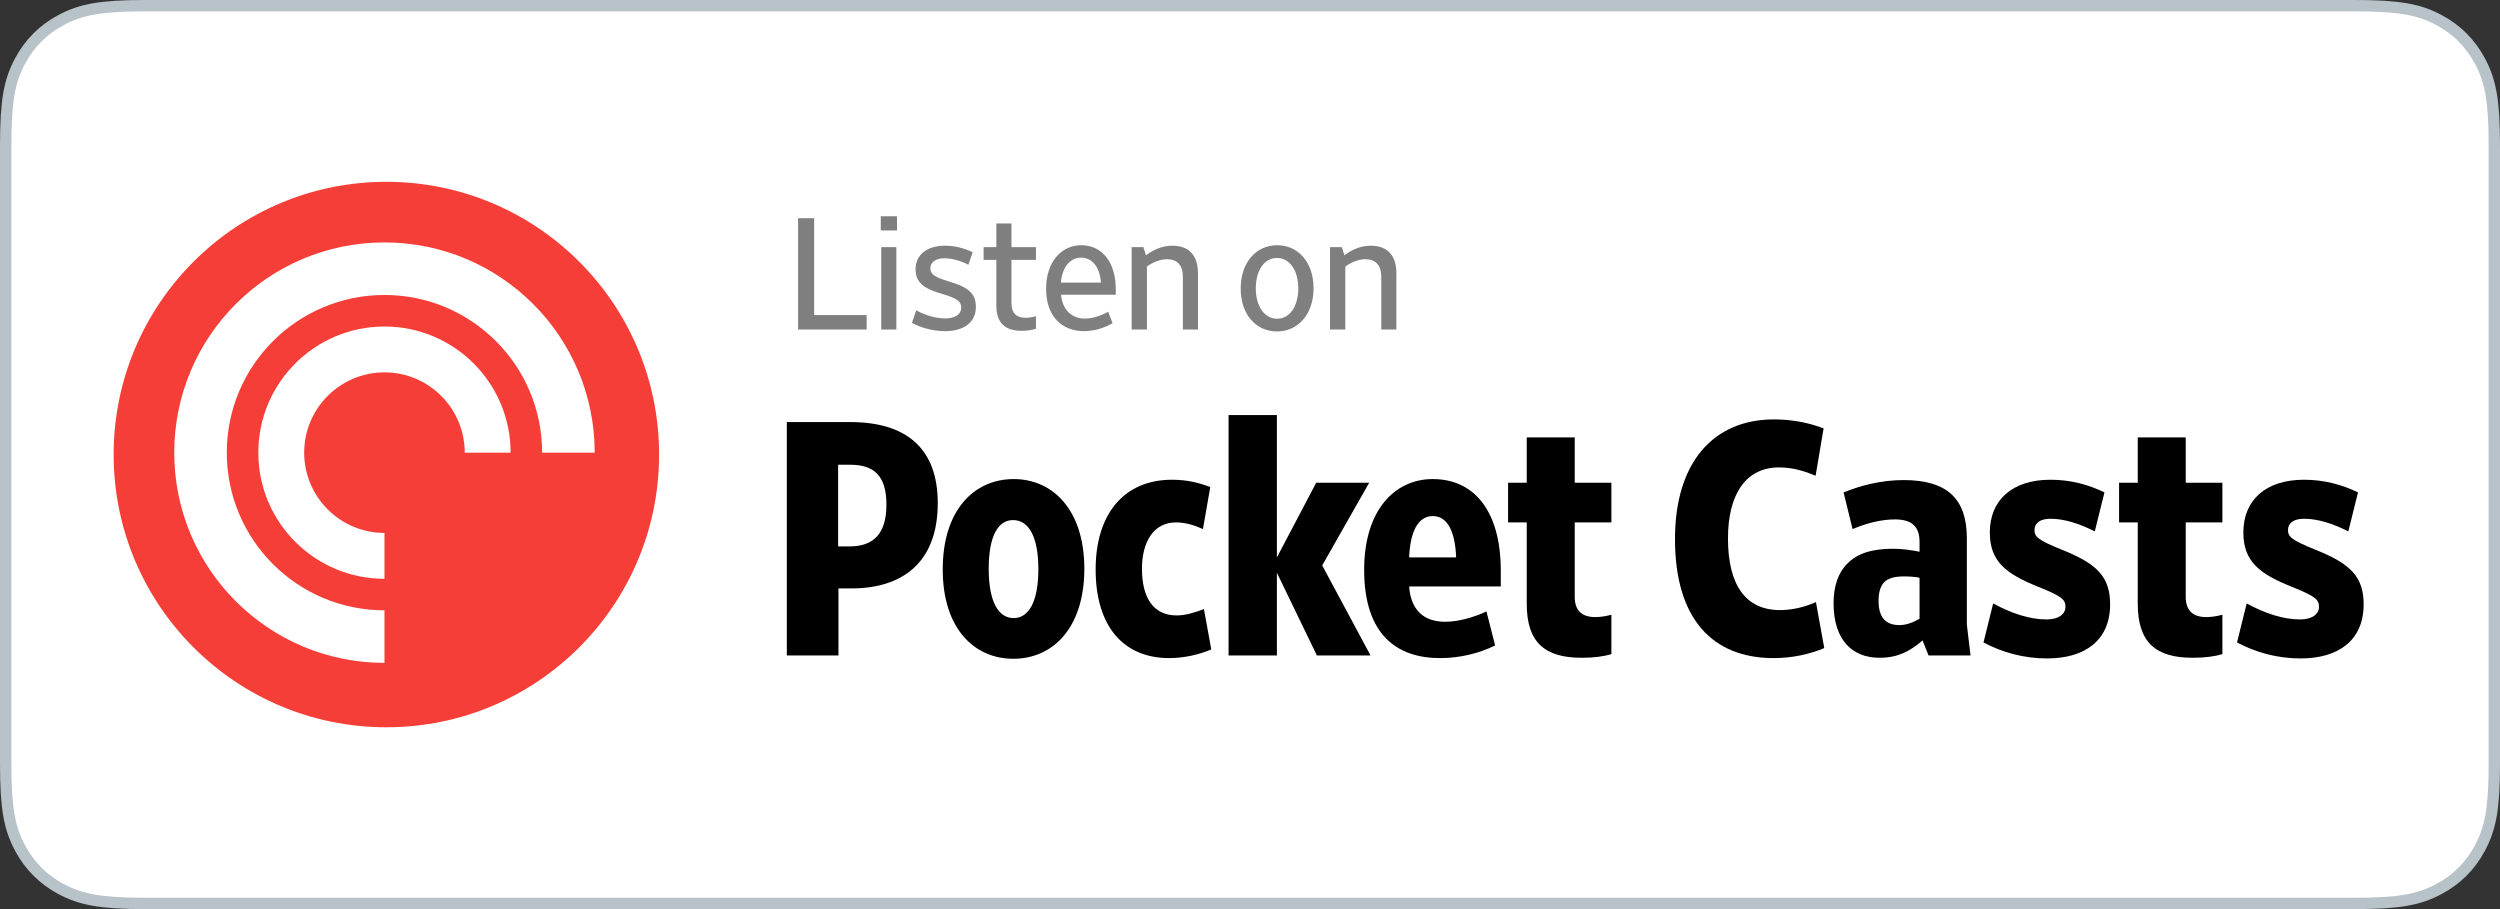
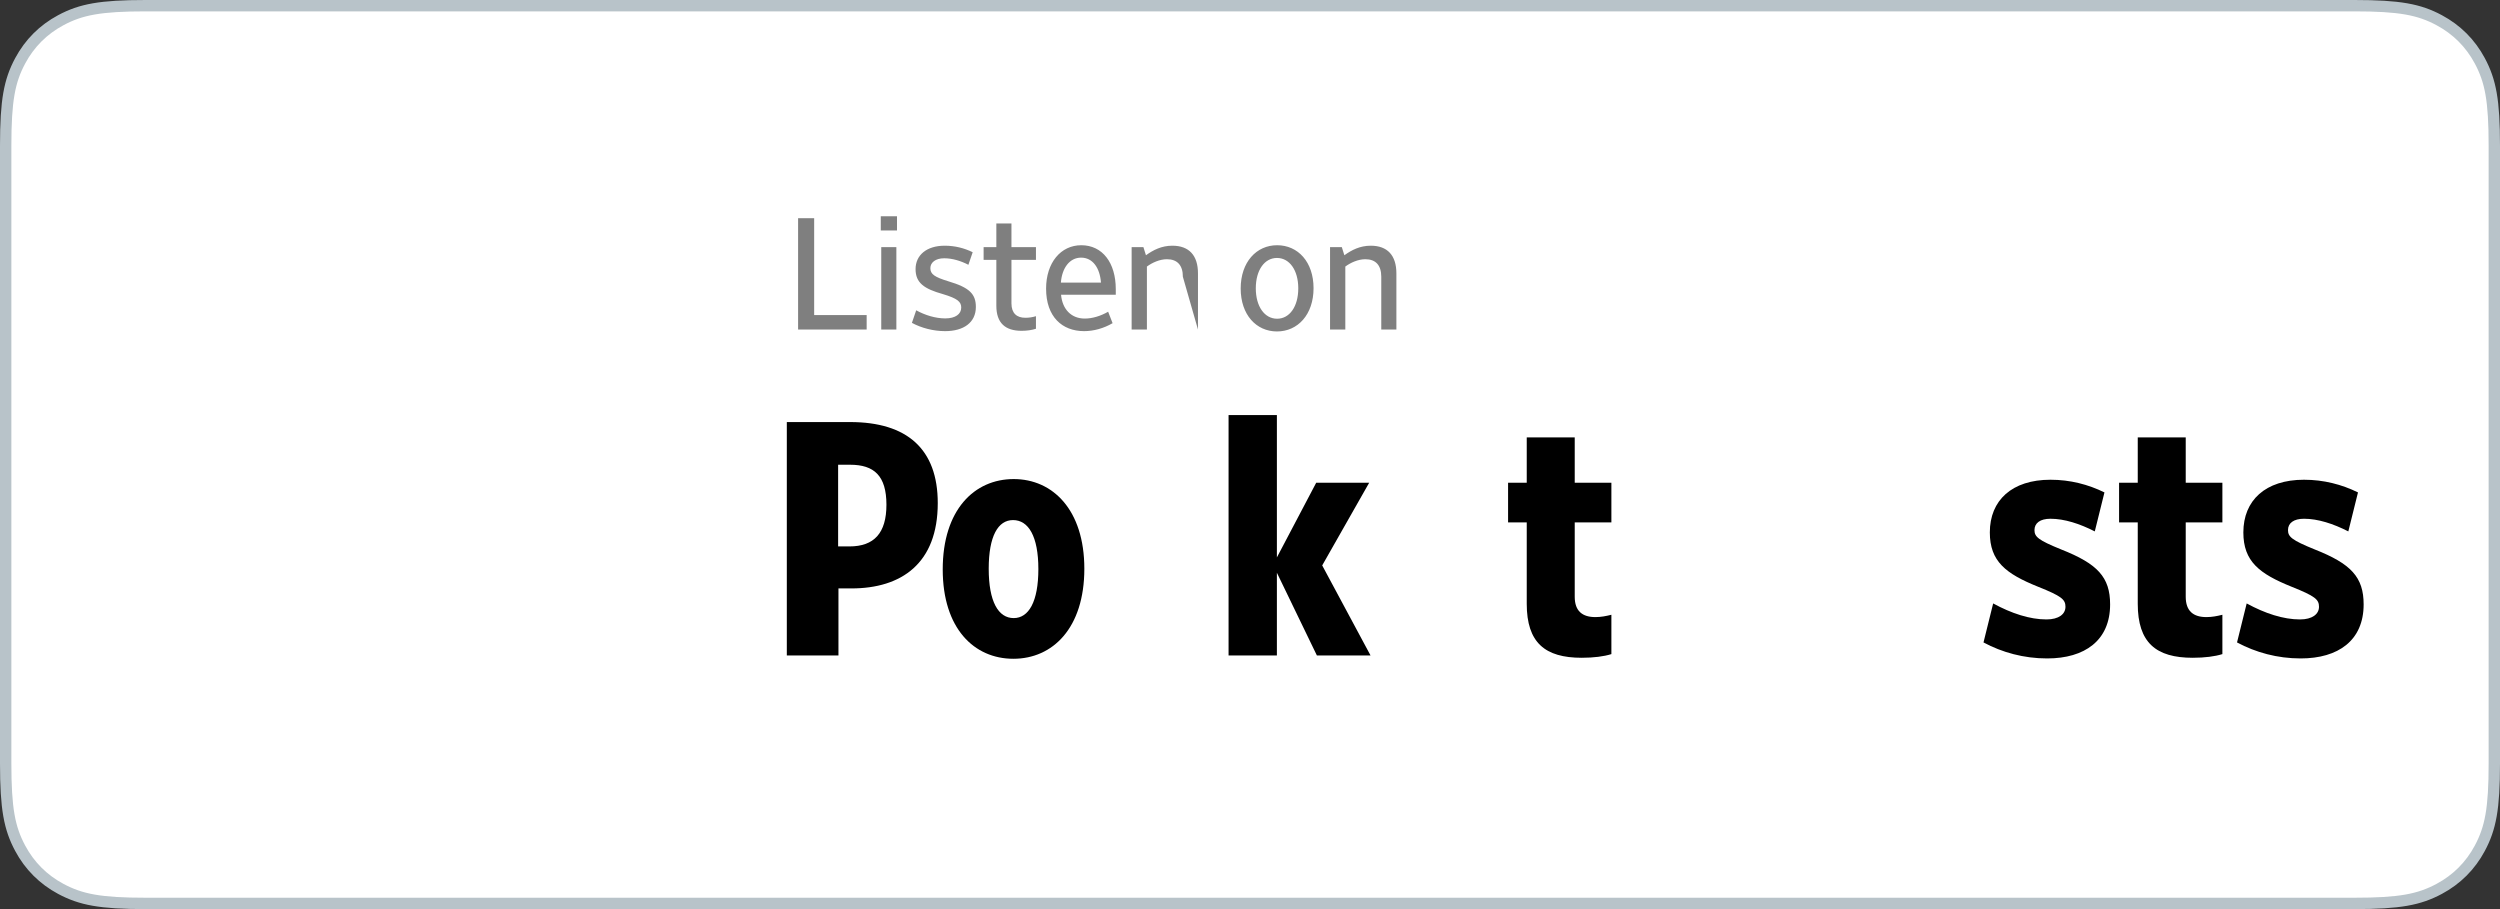
<svg xmlns="http://www.w3.org/2000/svg" width="220px" height="80px" viewBox="0 0 220 80" version="1.1">
  <rect x="0" y="0" width="220" height="80" fill="#333333" stroke="none" />
  <title>Badges/pocketcasts_large_light</title>
  <desc>Created with Sketch.</desc>
  <g id="Badges/pocketcasts_large_light" stroke="none" stroke-width="1" fill="none" fill-rule="evenodd">
    <path d="M12.819,0.5 C8.831,0.5 7.121,0.83 5.352,1.777 C3.809,2.602 2.602,3.809 1.777,5.352 C0.83,7.121 0.5,8.831 0.5,12.819 L0.5,67.181 C0.5,71.169 0.83,72.879 1.777,74.648 C2.602,76.191 3.809,77.398 5.352,78.223 C7.121,79.17 8.831,79.5 12.819,79.5 L207.181,79.5 C211.169,79.5 212.879,79.17 214.648,78.223 C216.191,77.398 217.398,76.191 218.223,74.648 C219.17,72.879 219.5,71.169 219.5,67.181 L219.5,12.819 C219.5,8.831 219.17,7.121 218.223,5.352 C217.398,3.809 216.191,2.602 214.648,1.777 C212.879,0.83 211.169,0.5 207.181,0.5 L12.819,0.5 Z" id="Rectangle-4" stroke="#B8C3C9" fill="#FFFFFF" />
    <g id="Pocket-Casts-Roundel---Red" transform="translate(10, 16)">
      <g id="Group">
-         <path d="M48,24 C48,37.255 37.255,48 24,48 C10.745,48 0,37.255 0,24 C0,10.745 10.745,0 24,0 C37.255,0 48,10.745 48,24" id="Fill-23" fill="#F43E37" />
        <g id="Glyph---White" transform="translate(5.333, 5.333)" fill="#FFFFFF">
          <path d="M0,18.5 C0,8.283 8.283,0 18.5,0 C28.717,0 37,8.283 37,18.5 L32.375,18.5 C32.375,10.837 26.163,4.625 18.5,4.625 C10.837,4.625 4.625,10.837 4.625,18.5 C4.625,26.163 10.837,32.375 18.5,32.375 L18.5,37 C8.283,37 0,28.717 0,18.5 Z M18.5,29.6 C12.37,29.6 7.4,24.63 7.4,18.5 C7.4,12.37 12.37,7.4 18.5,7.4 C24.63,7.4 29.6,12.37 29.6,18.5 L25.564,18.5 C25.564,14.599 22.401,11.436 18.5,11.436 C14.599,11.436 11.436,14.599 11.436,18.5 C11.436,22.401 14.599,25.564 18.5,25.564 L18.5,29.6 Z" id="Path" />
        </g>
      </g>
    </g>
-     <path d="M76.266,29 L70.232,29 L70.232,19.2 L71.646,19.2 L71.646,27.726 L76.266,27.726 L76.266,29 Z M78.936,20.278 L77.508,20.278 L77.508,19.032 L78.936,19.032 L78.936,20.278 Z M78.88,29 L77.55,29 L77.55,21.748 L78.88,21.748 L78.88,29 Z M85.876,27.012 C85.876,28.384 84.798,29.14 83.174,29.14 C82.124,29.14 81.074,28.86 80.248,28.412 L80.626,27.306 C81.382,27.726 82.306,28.02 83.188,28.02 C84.07,28.02 84.588,27.642 84.588,27.068 C84.588,26.564 84.28,26.27 82.964,25.878 C81.326,25.416 80.57,24.898 80.57,23.68 C80.57,22.448 81.55,21.622 83.132,21.622 C84.028,21.622 84.854,21.832 85.596,22.196 L85.218,23.302 C84.574,22.966 83.818,22.728 83.09,22.728 C82.32,22.728 81.872,23.106 81.872,23.596 C81.872,24.128 82.236,24.38 83.468,24.758 C85.316,25.304 85.876,25.878 85.876,27.012 Z M89.904,29.112 C88.476,29.112 87.678,28.44 87.678,26.9 L87.678,22.868 L86.558,22.868 L86.558,21.748 L87.678,21.748 L87.678,19.662 L89.008,19.662 L89.008,21.748 L91.164,21.748 L91.164,22.868 L89.008,22.868 L89.008,26.704 C89.008,27.558 89.47,27.964 90.226,27.964 C90.548,27.964 90.842,27.922 91.164,27.824 L91.164,28.93 C90.814,29.042 90.394,29.112 89.904,29.112 Z M95.402,29.14 C93.47,29.14 92.056,27.88 92.056,25.402 C92.056,23.106 93.358,21.58 95.15,21.58 C97.026,21.58 98.188,23.134 98.188,25.444 L98.188,25.934 L93.372,25.934 C93.484,27.194 94.254,28.034 95.458,28.034 C96.13,28.034 96.858,27.81 97.516,27.432 L97.908,28.44 C97.138,28.888 96.256,29.14 95.402,29.14 Z M93.358,24.87 L96.886,24.87 C96.788,23.568 96.158,22.672 95.136,22.672 C94.128,22.672 93.456,23.582 93.358,24.87 Z M100.928,23.456 L100.928,29 L99.584,29 L99.584,21.748 L100.62,21.748 L100.844,22.462 C101.488,22 102.216,21.622 103.168,21.622 C104.624,21.622 105.422,22.462 105.422,24.058 L105.422,29 L104.092,29 L104.092,24.352 C104.092,23.344 103.602,22.812 102.692,22.812 C102.062,22.812 101.404,23.106 100.928,23.456 Z M115.592,25.36 C115.592,27.684 114.206,29.168 112.372,29.168 C110.552,29.168 109.18,27.698 109.18,25.388 C109.18,23.064 110.566,21.58 112.386,21.58 C114.22,21.58 115.592,23.05 115.592,25.36 Z M114.248,25.374 C114.248,23.778 113.478,22.7 112.372,22.7 C111.28,22.7 110.51,23.764 110.51,25.374 C110.51,26.97 111.28,28.048 112.386,28.048 C113.478,28.048 114.248,26.984 114.248,25.374 Z M118.388,23.456 L118.388,29 L117.044,29 L117.044,21.748 L118.08,21.748 L118.304,22.462 C118.948,22 119.676,21.622 120.628,21.622 C122.084,21.622 122.882,22.462 122.882,24.058 L122.882,29 L121.552,29 L121.552,24.352 C121.552,23.344 121.062,22.812 120.152,22.812 C119.522,22.812 118.864,23.106 118.388,23.456 Z" id="Listenon" fill="#000000" fill-rule="nonzero" opacity="0.5" />
+     <path d="M76.266,29 L70.232,29 L70.232,19.2 L71.646,19.2 L71.646,27.726 L76.266,27.726 L76.266,29 Z M78.936,20.278 L77.508,20.278 L77.508,19.032 L78.936,19.032 L78.936,20.278 Z M78.88,29 L77.55,29 L77.55,21.748 L78.88,21.748 L78.88,29 Z M85.876,27.012 C85.876,28.384 84.798,29.14 83.174,29.14 C82.124,29.14 81.074,28.86 80.248,28.412 L80.626,27.306 C81.382,27.726 82.306,28.02 83.188,28.02 C84.07,28.02 84.588,27.642 84.588,27.068 C84.588,26.564 84.28,26.27 82.964,25.878 C81.326,25.416 80.57,24.898 80.57,23.68 C80.57,22.448 81.55,21.622 83.132,21.622 C84.028,21.622 84.854,21.832 85.596,22.196 L85.218,23.302 C84.574,22.966 83.818,22.728 83.09,22.728 C82.32,22.728 81.872,23.106 81.872,23.596 C81.872,24.128 82.236,24.38 83.468,24.758 C85.316,25.304 85.876,25.878 85.876,27.012 Z M89.904,29.112 C88.476,29.112 87.678,28.44 87.678,26.9 L87.678,22.868 L86.558,22.868 L86.558,21.748 L87.678,21.748 L87.678,19.662 L89.008,19.662 L89.008,21.748 L91.164,21.748 L91.164,22.868 L89.008,22.868 L89.008,26.704 C89.008,27.558 89.47,27.964 90.226,27.964 C90.548,27.964 90.842,27.922 91.164,27.824 L91.164,28.93 C90.814,29.042 90.394,29.112 89.904,29.112 Z M95.402,29.14 C93.47,29.14 92.056,27.88 92.056,25.402 C92.056,23.106 93.358,21.58 95.15,21.58 C97.026,21.58 98.188,23.134 98.188,25.444 L98.188,25.934 L93.372,25.934 C93.484,27.194 94.254,28.034 95.458,28.034 C96.13,28.034 96.858,27.81 97.516,27.432 L97.908,28.44 C97.138,28.888 96.256,29.14 95.402,29.14 Z M93.358,24.87 L96.886,24.87 C96.788,23.568 96.158,22.672 95.136,22.672 C94.128,22.672 93.456,23.582 93.358,24.87 Z M100.928,23.456 L100.928,29 L99.584,29 L99.584,21.748 L100.62,21.748 L100.844,22.462 C101.488,22 102.216,21.622 103.168,21.622 C104.624,21.622 105.422,22.462 105.422,24.058 L105.422,29 L104.092,24.352 C104.092,23.344 103.602,22.812 102.692,22.812 C102.062,22.812 101.404,23.106 100.928,23.456 Z M115.592,25.36 C115.592,27.684 114.206,29.168 112.372,29.168 C110.552,29.168 109.18,27.698 109.18,25.388 C109.18,23.064 110.566,21.58 112.386,21.58 C114.22,21.58 115.592,23.05 115.592,25.36 Z M114.248,25.374 C114.248,23.778 113.478,22.7 112.372,22.7 C111.28,22.7 110.51,23.764 110.51,25.374 C110.51,26.97 111.28,28.048 112.386,28.048 C113.478,28.048 114.248,26.984 114.248,25.374 Z M118.388,23.456 L118.388,29 L117.044,29 L117.044,21.748 L118.08,21.748 L118.304,22.462 C118.948,22 119.676,21.622 120.628,21.622 C122.084,21.622 122.882,22.462 122.882,24.058 L122.882,29 L121.552,29 L121.552,24.352 C121.552,23.344 121.062,22.812 120.152,22.812 C119.522,22.812 118.864,23.106 118.388,23.456 Z" id="Listenon" fill="#000000" fill-rule="nonzero" opacity="0.5" />
    <g id="Group-29" transform="translate(69, 36)" fill="#000000">
      <path d="M5.752,12.085 C7.922,12.085 9.006,10.911 9.006,8.417 C9.006,5.865 7.922,4.897 5.811,4.897 L4.755,4.897 L4.755,12.085 L5.752,12.085 Z M0.24,21.678 L0.24,1.141 L5.811,1.141 C10.825,1.141 13.523,3.518 13.523,8.271 C13.523,13.581 10.326,15.781 5.928,15.781 L4.784,15.781 L4.784,21.678 L0.24,21.678 Z" id="Fill-1" />
      <path d="M20.147,9.767 C18.827,9.767 18.007,11.176 18.007,14.05 C18.007,16.955 18.857,18.392 20.206,18.392 C21.525,18.392 22.376,16.955 22.376,14.08 C22.376,11.176 21.496,9.767 20.147,9.767 M20.177,21.972 C16.717,21.972 13.96,19.302 13.96,14.109 C13.96,8.858 16.746,6.158 20.206,6.158 C23.637,6.158 26.422,8.858 26.422,14.05 C26.422,19.272 23.637,21.972 20.177,21.972" id="Fill-3" />
-       <path d="M33.897,21.913 C29.821,21.913 27.416,19.067 27.416,14.109 C27.416,9.268 29.88,6.217 34.132,6.217 C35.481,6.217 36.507,6.481 37.504,6.862 L36.858,10.559 C36.155,10.236 35.335,9.972 34.484,9.972 C32.519,9.972 31.493,11.674 31.493,14.05 C31.493,16.632 32.519,18.158 34.542,18.158 C35.305,18.158 36.096,17.923 36.946,17.6 L37.592,21.15 C36.565,21.59 35.217,21.913 33.897,21.913" id="Fill-5" />
      <polygon id="Fill-7" points="43.366 14.402 43.366 21.678 39.114 21.678 39.114 0.525 43.366 0.525 43.366 13.053 46.826 6.481 51.488 6.481 47.354 13.757 51.606 21.678 46.885 21.678" />
-       <path d="M59.14,13.053 C59.052,10.764 58.377,9.415 57.087,9.415 C55.767,9.415 55.093,10.823 55.004,13.053 L59.14,13.053 Z M51.046,14.138 C51.046,8.916 53.715,6.158 57.087,6.158 C60.664,6.158 63.069,8.887 63.069,14.226 L63.069,15.606 L55.004,15.606 C55.152,17.688 56.295,18.715 58.171,18.715 C59.286,18.715 60.606,18.363 61.808,17.806 L62.571,20.798 C61.104,21.532 59.374,21.913 57.732,21.913 C54.008,21.913 51.046,19.948 51.046,14.138 L51.046,14.138 Z" id="Fill-9" />
      <path d="M65.353,17.131 L65.353,9.972 L63.711,9.972 L63.711,6.481 L65.353,6.481 L65.353,2.491 L69.576,2.491 L69.576,6.481 L72.802,6.481 L72.802,9.972 L69.576,9.972 L69.576,16.515 C69.576,17.776 70.251,18.304 71.394,18.304 C71.893,18.304 72.332,18.216 72.802,18.099 L72.802,21.561 C72.157,21.766 71.247,21.884 70.192,21.884 C66.966,21.884 65.353,20.564 65.353,17.131" id="Fill-11" />
-       <path d="M87.079,21.913 C81.741,21.913 78.399,18.51 78.399,11.439 C78.399,4.633 81.829,0.907 87.108,0.907 C88.868,0.907 90.334,1.259 91.477,1.699 L90.774,5.865 C89.865,5.484 88.809,5.132 87.548,5.132 C84.733,5.132 83.062,7.362 83.062,11.38 C83.062,15.517 84.645,17.688 87.636,17.688 C88.78,17.688 89.865,17.395 90.803,16.984 L91.536,21.033 C90.275,21.561 88.721,21.913 87.079,21.913" id="Fill-13" />
-       <path d="M99.92,18.451 L99.92,14.843 C99.509,14.755 99.04,14.725 98.542,14.725 C97.662,14.725 97.164,14.901 96.812,15.224 C96.49,15.576 96.313,16.104 96.313,16.867 C96.313,18.393 96.988,19.009 98.16,19.009 C98.747,19.009 99.363,18.774 99.92,18.451 M96.401,21.884 C94.026,21.884 92.354,20.358 92.354,17.072 C92.354,15.605 92.766,14.373 93.557,13.61 C94.407,12.73 95.668,12.29 97.574,12.29 C98.395,12.29 99.216,12.407 99.92,12.554 L99.92,11.703 C99.92,10.413 99.334,9.708 97.75,9.708 C96.519,9.708 95.199,10.061 94.026,10.559 L93.235,7.332 C94.759,6.716 96.548,6.247 98.513,6.247 C102.354,6.247 104.084,7.889 104.084,11.381 L104.084,18.979 L104.407,21.679 L100.712,21.679 L100.184,20.358 C99.07,21.327 97.985,21.884 96.401,21.884" id="Fill-15" />
      <path d="M111.148,21.942 C109.096,21.942 107.189,21.414 105.548,20.534 L106.398,17.102 C108.011,17.982 109.623,18.51 111.089,18.51 C112.175,18.51 112.761,18.04 112.761,17.395 C112.761,16.75 112.409,16.456 110.356,15.635 C107.512,14.49 106.105,13.405 106.105,10.852 C106.105,8.036 108.04,6.217 111.441,6.217 C113.171,6.217 114.755,6.628 116.192,7.332 L115.341,10.764 C114.022,10.09 112.673,9.65 111.441,9.65 C110.532,9.65 110.034,10.031 110.034,10.647 C110.034,11.234 110.356,11.527 112.38,12.349 C115.577,13.61 116.69,14.784 116.69,17.19 C116.69,20.358 114.462,21.942 111.148,21.942" id="Fill-17" />
      <path d="M119.122,17.131 L119.122,9.972 L117.479,9.972 L117.479,6.481 L119.122,6.481 L119.122,2.491 L123.344,2.491 L123.344,6.481 L126.57,6.481 L126.57,9.972 L123.344,9.972 L123.344,16.515 C123.344,17.776 124.019,18.304 125.162,18.304 C125.661,18.304 126.101,18.216 126.57,18.099 L126.57,21.561 C125.925,21.766 125.015,21.884 123.961,21.884 C120.735,21.884 119.122,20.564 119.122,17.131" id="Fill-19" />
      <path d="M133.458,21.942 C131.406,21.942 129.5,21.414 127.858,20.534 L128.708,17.102 C130.321,17.982 131.933,18.51 133.4,18.51 C134.485,18.51 135.072,18.04 135.072,17.395 C135.072,16.75 134.72,16.456 132.667,15.635 C129.822,14.49 128.415,13.405 128.415,10.852 C128.415,8.036 130.351,6.217 133.752,6.217 C135.481,6.217 137.065,6.628 138.503,7.332 L137.652,10.764 C136.332,10.09 134.984,9.65 133.752,9.65 C132.843,9.65 132.344,10.031 132.344,10.647 C132.344,11.234 132.667,11.527 134.691,12.349 C137.887,13.61 139,14.784 139,17.19 C139,20.358 136.772,21.942 133.458,21.942" id="Fill-21" />
    </g>
  </g>
</svg>